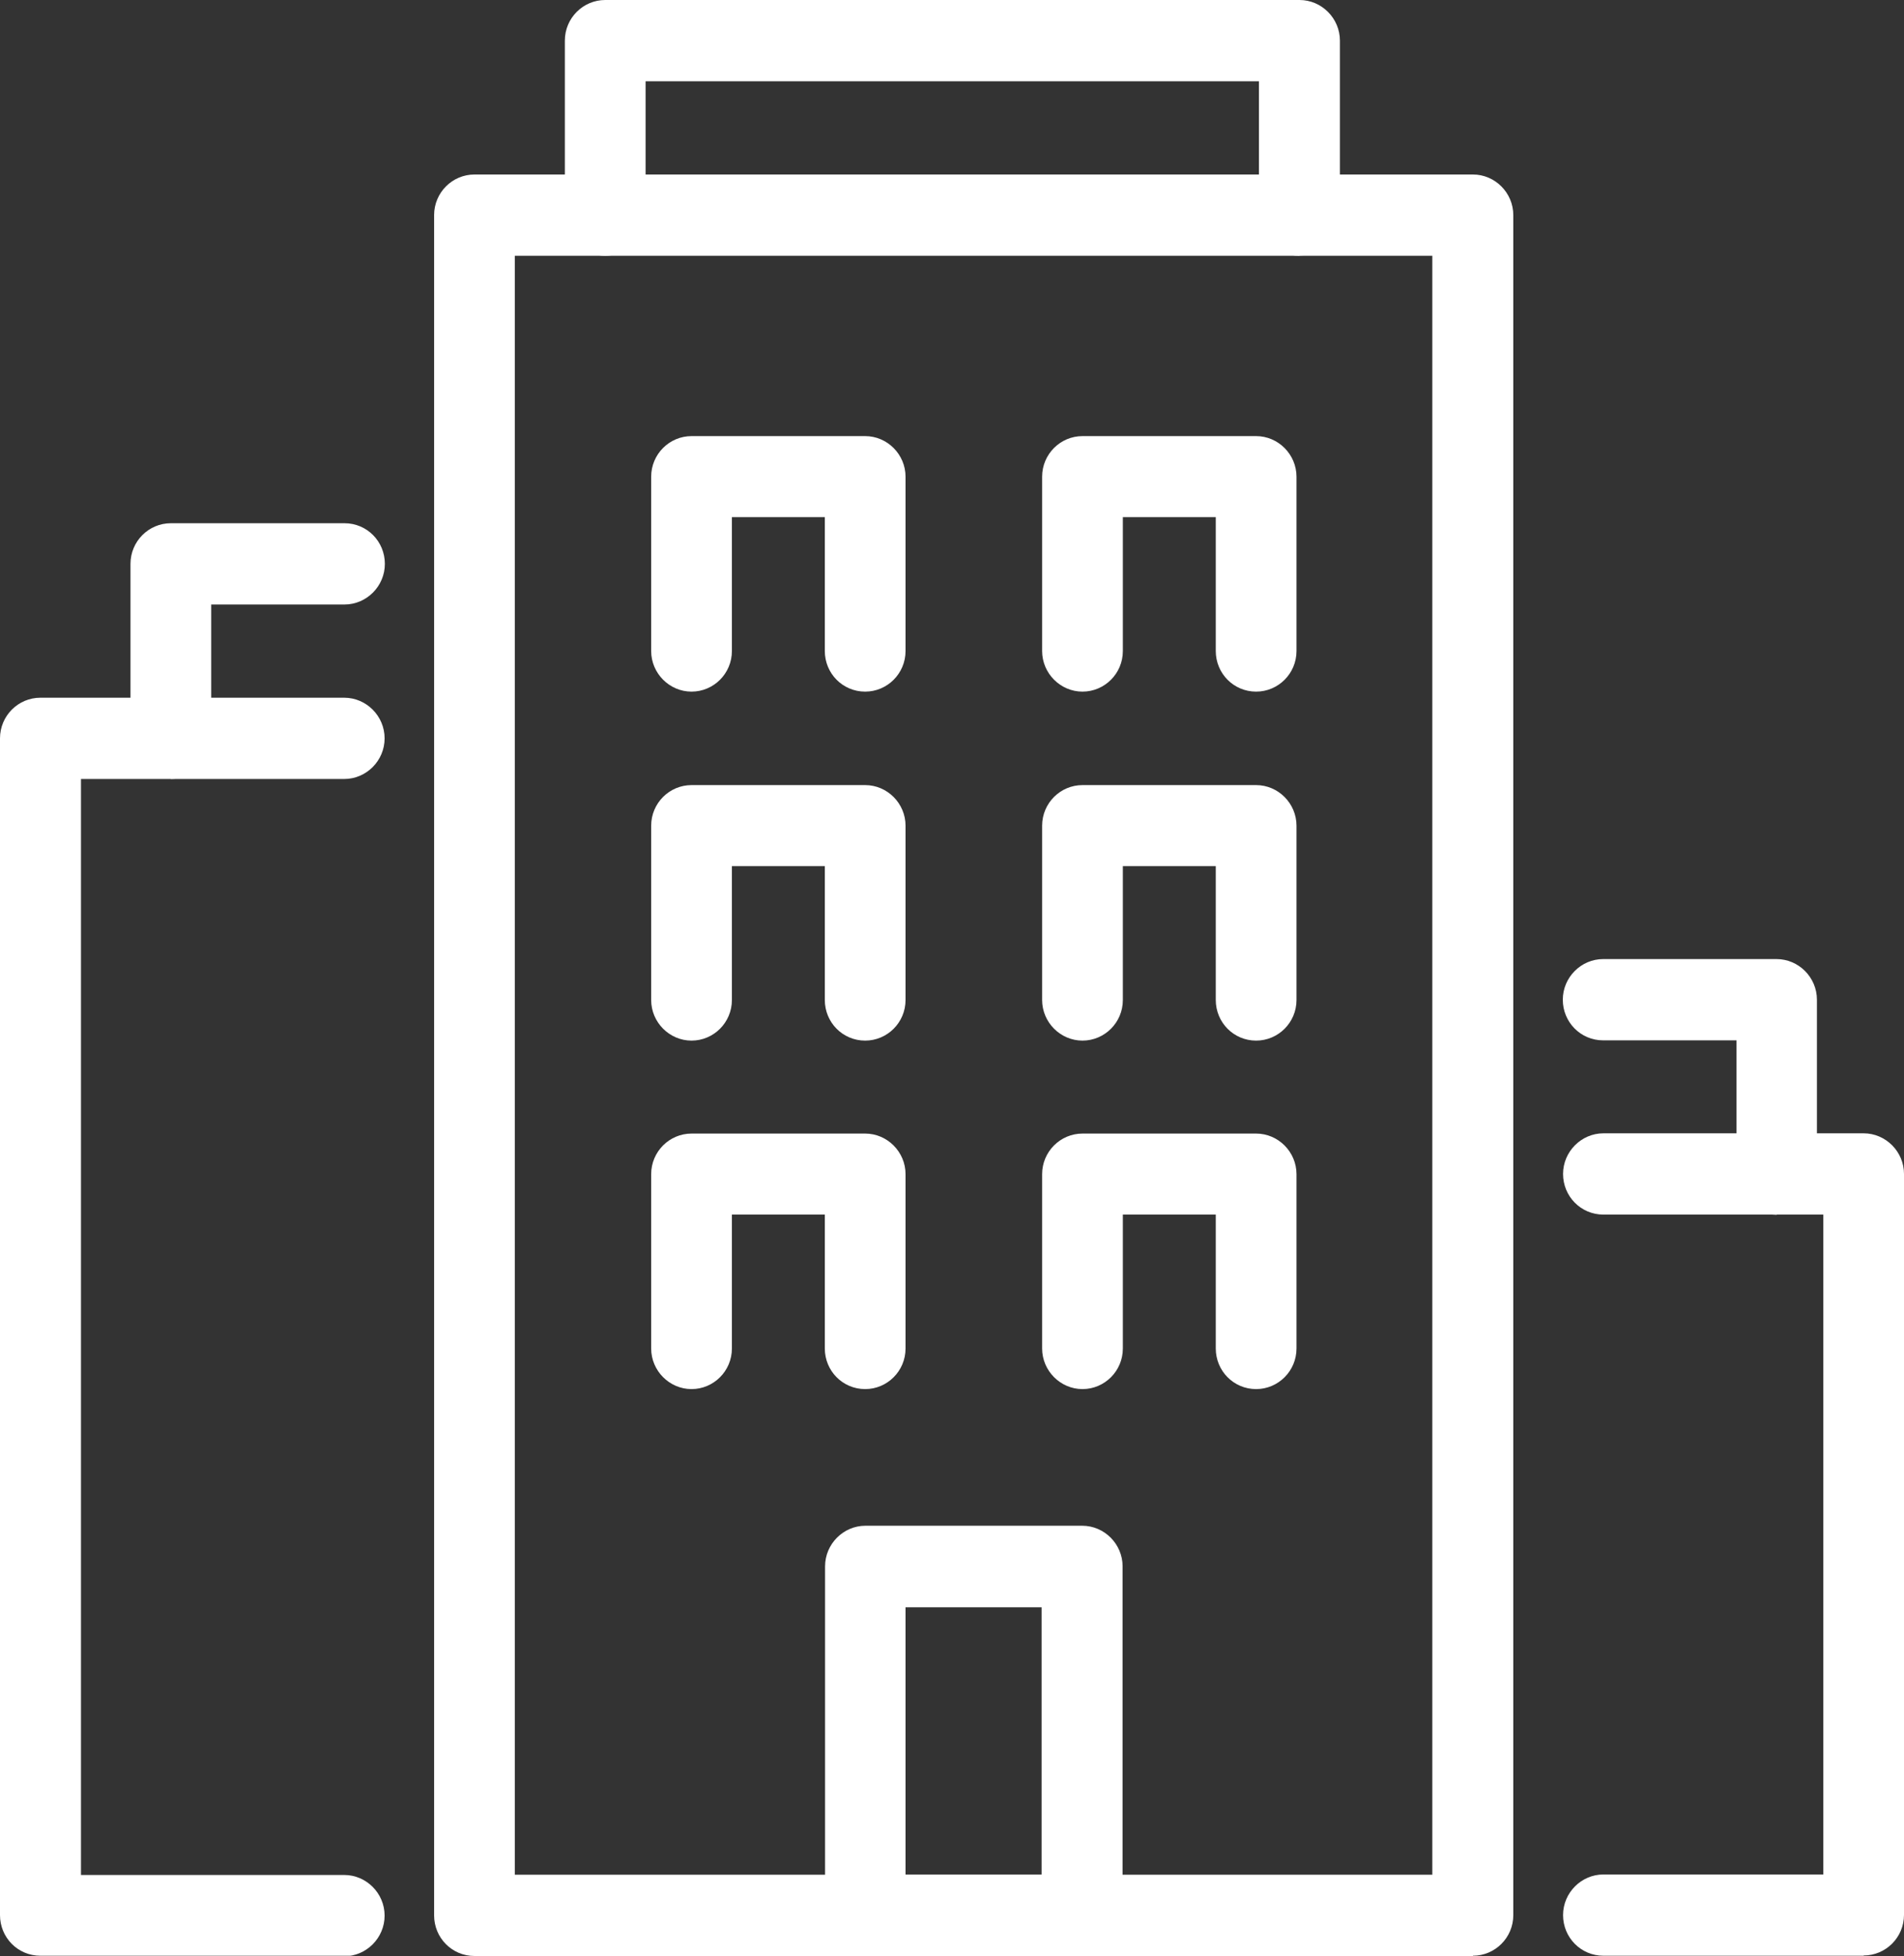
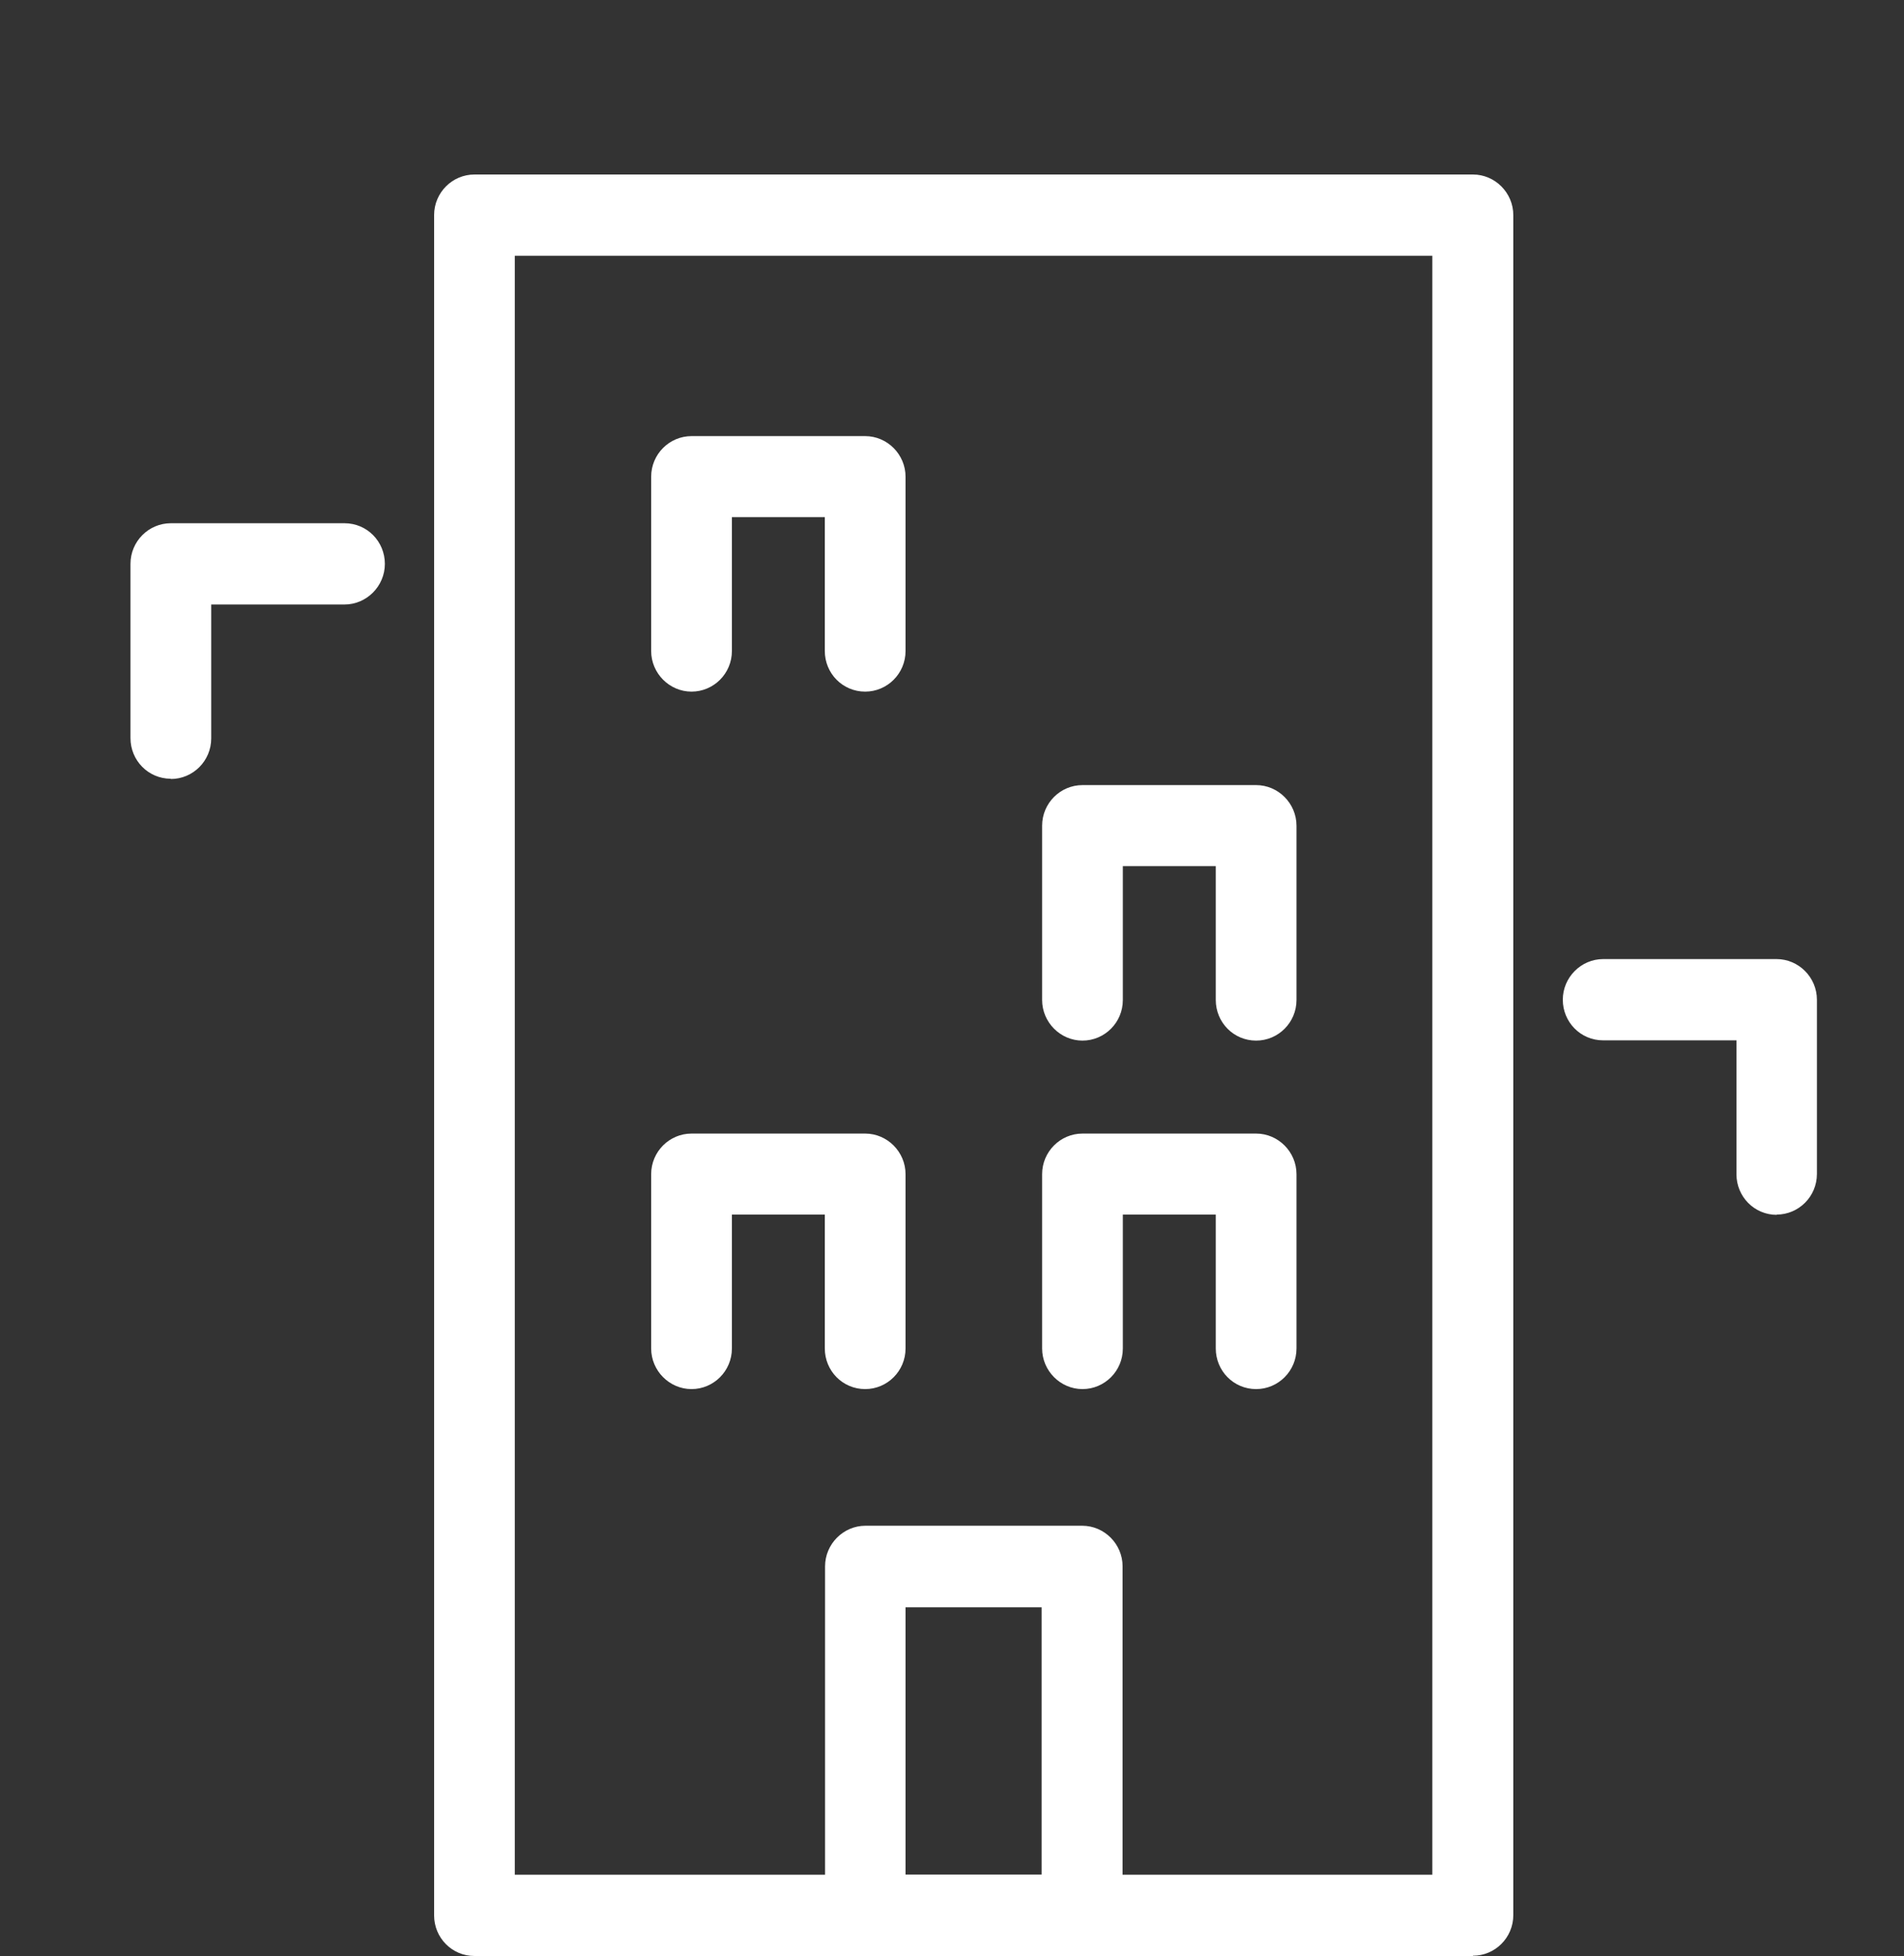
<svg xmlns="http://www.w3.org/2000/svg" id="Layer_1" viewBox="0 0 75 77.01">
  <rect x="0" y="0" width="75" height="77.01" fill="#333333" stroke="none" />
  <defs>
    <clipPath id="clippath">
      <rect width="75" height="77" style="fill: none;" />
    </clipPath>
  </defs>
  <g style="clip-path: url(#clippath);">
    <g>
-       <path d="M51.18,10.07c-.89,0-1.59-.72-1.59-1.6V3.2h-24.16v5.27c0,.89-.72,1.6-1.59,1.6s-1.59-.72-1.59-1.6V1.6c0-.89.72-1.6,1.59-1.6h27.35c.87,0,1.59.72,1.59,1.6v6.86c0,.89-.72,1.6-1.59,1.6" style="fill: #fff;" />
      <path d="M35.67,73.81h5.36v-10.53h-5.36v10.53ZM42.63,77.01h-8.54c-.87,0-1.59-.72-1.59-1.6v-13.74c0-.88.72-1.6,1.59-1.6h8.54c.87,0,1.59.72,1.59,1.6v13.74c0,.89-.72,1.6-1.59,1.6Z" style="fill: #fff;" />
-       <path d="M34.08,40.97c-.89,0-1.59-.72-1.59-1.6v-5.27h-3.66v5.27c0,.89-.72,1.6-1.59,1.6s-1.59-.72-1.59-1.6v-6.86c0-.89.72-1.6,1.59-1.6h6.84c.87,0,1.59.72,1.59,1.6v6.86c0,.89-.72,1.6-1.59,1.6Z" style="fill: #fff;" />
      <path d="M34.08,54.69c-.89,0-1.59-.72-1.59-1.6v-5.27h-3.66v5.27c0,.89-.72,1.6-1.59,1.6s-1.59-.72-1.59-1.6v-6.86c0-.89.72-1.6,1.59-1.6h6.84c.87,0,1.59.72,1.59,1.6v6.86c0,.89-.72,1.6-1.59,1.6Z" style="fill: #fff;" />
      <path d="M49.48,40.97c-.89,0-1.59-.72-1.59-1.6v-5.27h-3.66v5.27c0,.89-.72,1.6-1.59,1.6s-1.59-.72-1.59-1.6v-6.86c0-.89.72-1.6,1.59-1.6h6.84c.87,0,1.59.72,1.59,1.6v6.86c0,.89-.72,1.6-1.59,1.6Z" style="fill: #fff;" />
      <path d="M34.08,27.23c-.89,0-1.59-.72-1.59-1.6v-5.27h-3.66v5.27c0,.89-.72,1.6-1.59,1.6s-1.59-.72-1.59-1.6v-6.86c0-.89.72-1.6,1.59-1.6h6.84c.87,0,1.59.72,1.59,1.6v6.86c0,.89-.72,1.6-1.59,1.6Z" style="fill: #fff;" />
-       <path d="M49.48,27.23c-.89,0-1.59-.72-1.59-1.6v-5.27h-3.66v5.27c0,.89-.72,1.6-1.59,1.6s-1.59-.72-1.59-1.6v-6.86c0-.89.72-1.6,1.59-1.6h6.84c.87,0,1.59.72,1.59,1.6v6.86c0,.89-.72,1.6-1.59,1.6Z" style="fill: #fff;" />
      <path d="M49.48,54.69c-.89,0-1.59-.72-1.59-1.6v-5.27h-3.66v5.27c0,.89-.72,1.6-1.59,1.6s-1.59-.72-1.59-1.6v-6.86c0-.89.72-1.6,1.59-1.6h6.84c.87,0,1.59.72,1.59,1.6v6.86c0,.89-.72,1.6-1.59,1.6Z" style="fill: #fff;" />
-       <path d="M13.56,77H1.59c-.89,0-1.59-.72-1.59-1.6V29.07c0-.89.72-1.6,1.59-1.6h11.97c.87,0,1.59.72,1.59,1.6s-.72,1.6-1.59,1.6H3.19v43.15h10.37c.87,0,1.59.72,1.59,1.6s-.72,1.6-1.59,1.6Z" style="fill: #fff;" />
      <path d="M6.73,30.66c-.89,0-1.59-.72-1.59-1.6v-6.86c0-.89.72-1.6,1.59-1.6h6.84c.89,0,1.59.72,1.59,1.6s-.72,1.6-1.59,1.6h-5.25v5.27c0,.89-.72,1.6-1.59,1.6Z" style="fill: #fff;" />
-       <path d="M73.41,77h-10.25c-.89,0-1.59-.72-1.59-1.6s.72-1.6,1.59-1.6h8.66v-25.98h-8.66c-.89,0-1.59-.72-1.59-1.6s.72-1.6,1.59-1.6h10.25c.87,0,1.59.72,1.59,1.6v29.17c0,.89-.72,1.6-1.59,1.6Z" style="fill: #fff;" />
      <path d="M69.99,47.83c-.89,0-1.59-.72-1.59-1.6v-5.27h-5.25c-.89,0-1.59-.72-1.59-1.6s.72-1.6,1.59-1.6h6.83c.87,0,1.59.72,1.59,1.6v6.86c0,.89-.72,1.6-1.59,1.6Z" style="fill: #fff;" />
      <path d="M20.28,73.81h36.14V10.07H20.28v63.73h0ZM58.02,77.01H18.69c-.89,0-1.59-.72-1.59-1.6V8.47c0-.89.72-1.6,1.59-1.6h39.33c.87,0,1.59.72,1.59,1.6v66.93c0,.89-.72,1.6-1.59,1.6" style="fill: #fff;" />
    </g>
  </g>
</svg>